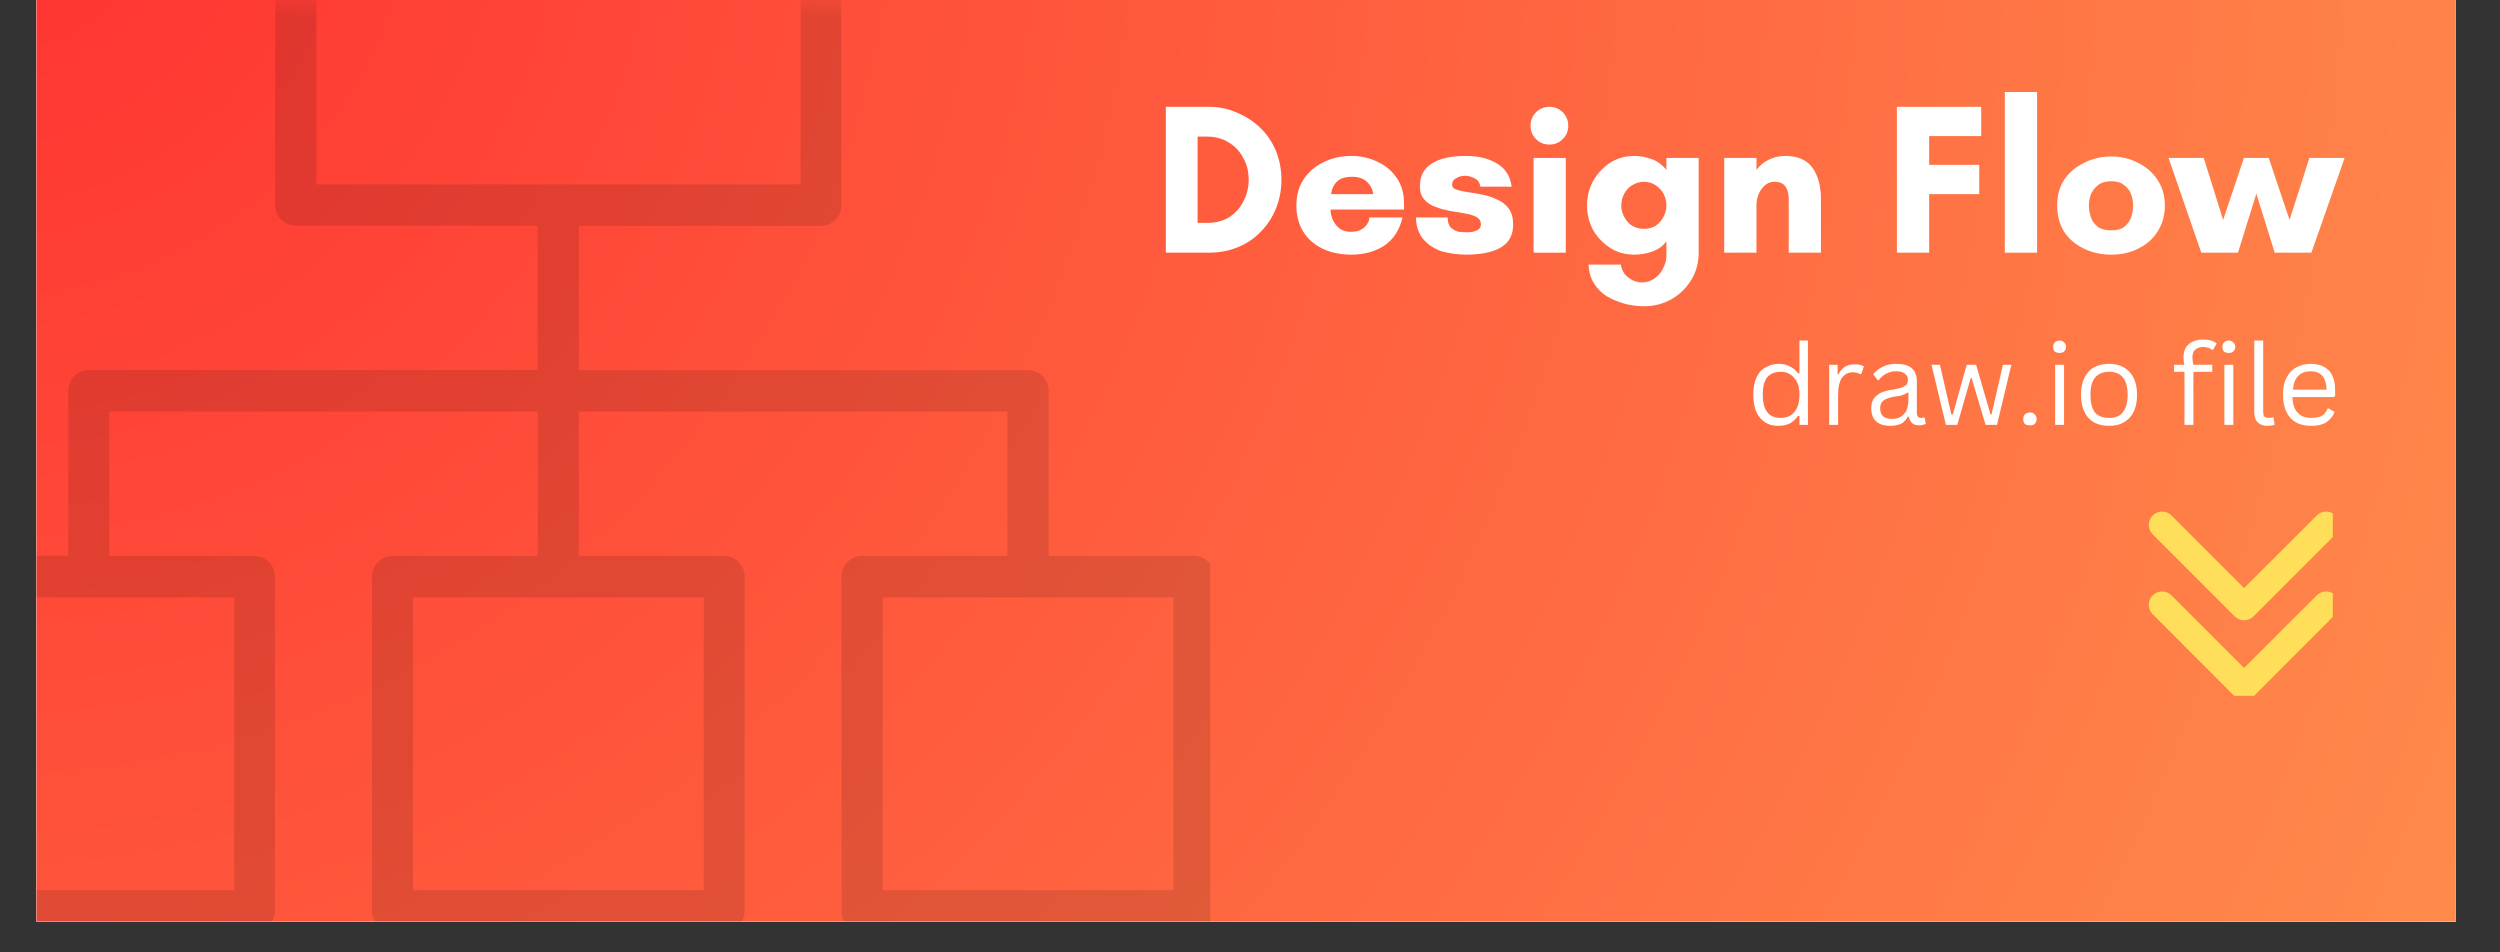
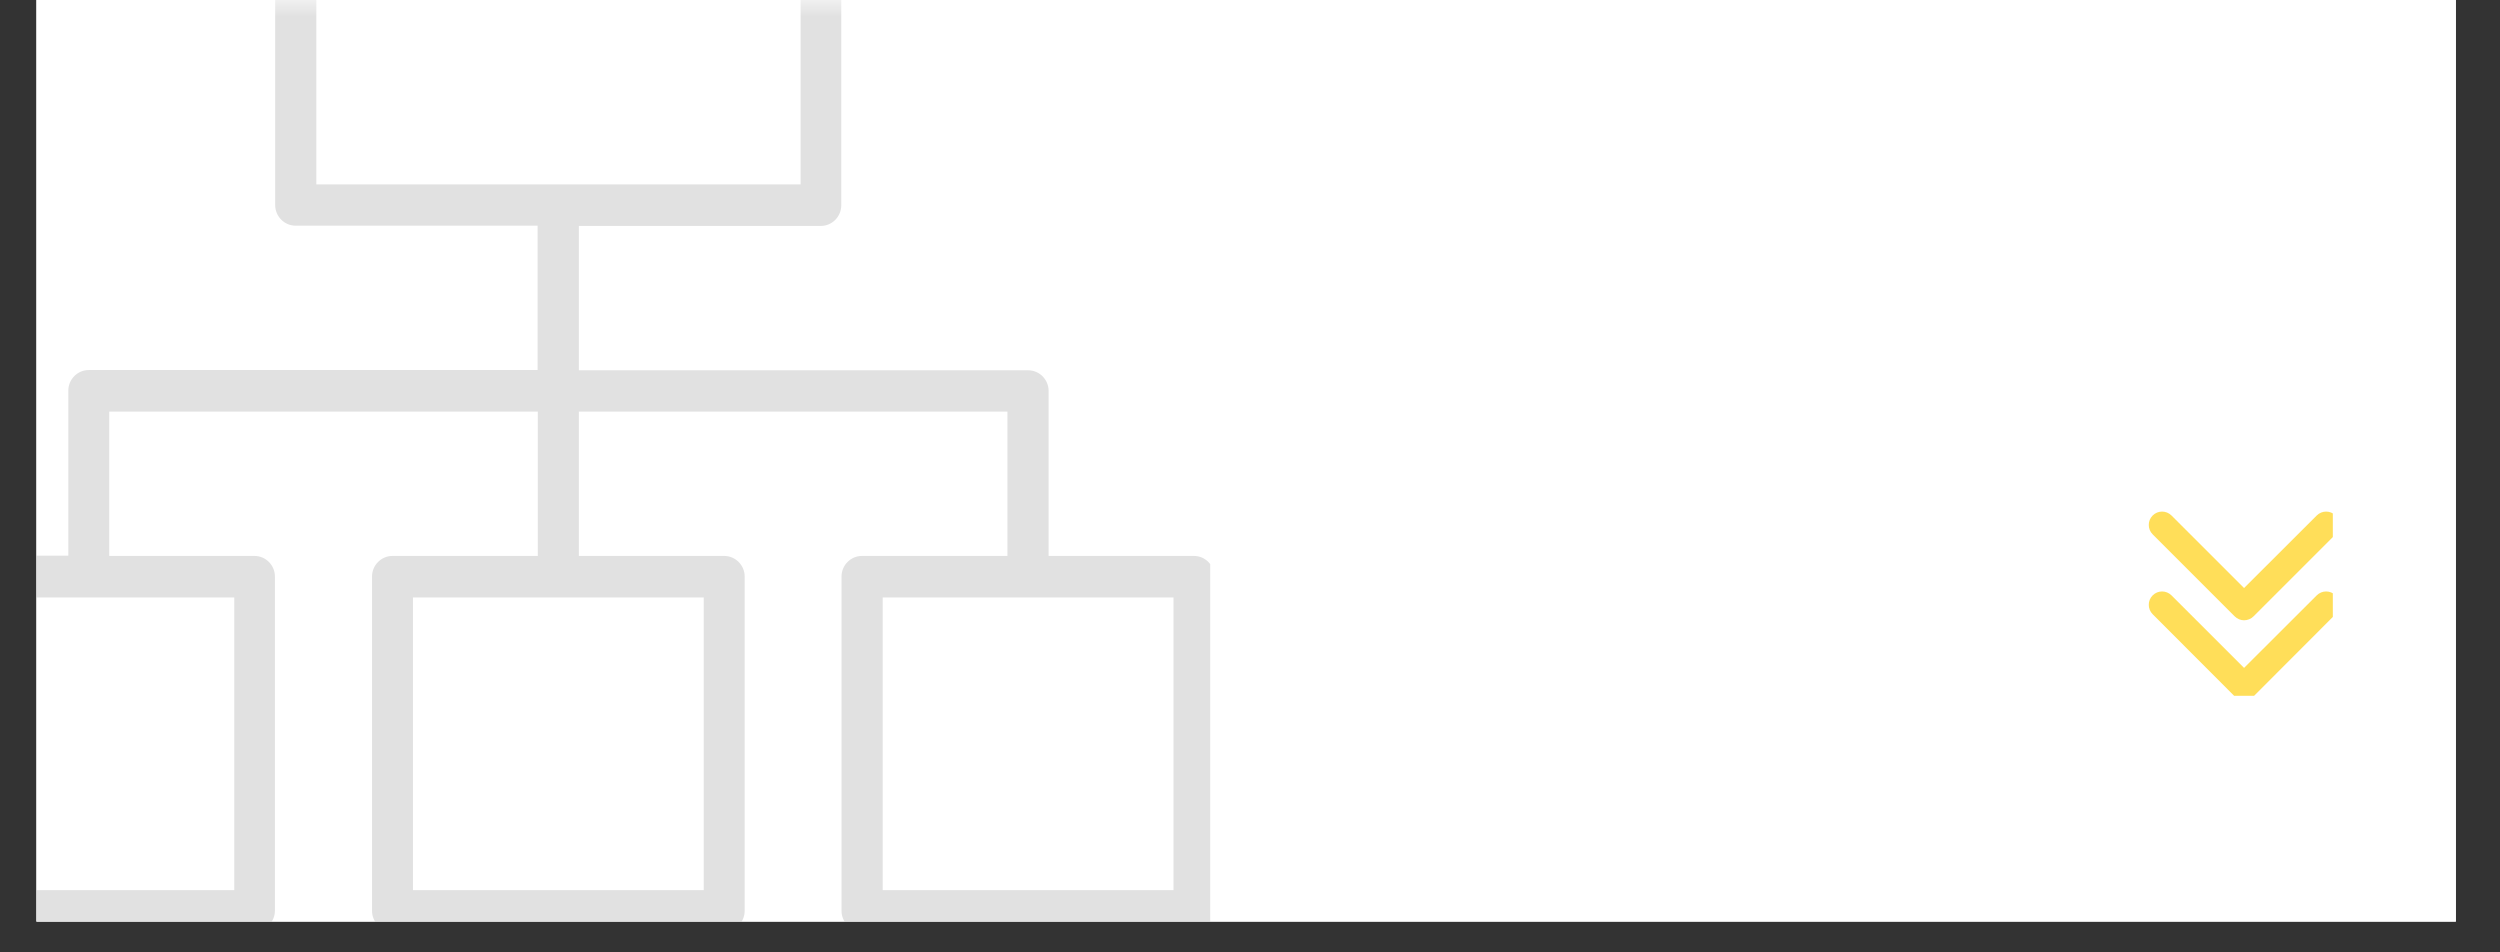
<svg xmlns="http://www.w3.org/2000/svg" width="105" zoomAndPan="magnify" viewBox="0 0 78.75 30" height="40" preserveAspectRatio="xMidYMid meet" version="1.0">
  <rect x="0" y="0" width="78.75" height="30" fill="#333333" stroke="none" />
  <defs>
    <filter x="0%" y="0%" width="100%" height="100%" id="02eff0b21e">
      <feColorMatrix values="0 0 0 0 1 0 0 0 0 1 0 0 0 0 1 0 0 0 1 0" color-interpolation-filters="sRGB" />
    </filter>
    <g />
    <clipPath id="5607a2d881">
      <path d="M 1.148 0 L 77.359 0 L 77.359 29.031 L 1.148 29.031 Z M 1.148 0 " clip-rule="nonzero" />
    </clipPath>
    <clipPath id="9d3e422aaa">
      <path d="M 1.148 0 L 77.359 0 L 77.359 29.031 L 1.148 29.031 Z M 1.148 0 " clip-rule="nonzero" />
    </clipPath>
    <clipPath id="3397efd687">
      <path d="M 3.938 -4.285 L 77.91 -4.285 C 79.109 -4.285 80.262 -3.809 81.113 -2.961 C 81.961 -2.109 82.441 -0.957 82.441 0.246 L 82.441 29.559 C 82.441 30.762 81.961 31.914 81.113 32.762 C 80.262 33.613 79.109 34.09 77.91 34.09 L 3.938 34.09 C 2.738 34.09 1.582 33.613 0.734 32.762 C -0.117 31.914 -0.594 30.762 -0.594 29.559 L -0.594 0.246 C -0.594 -0.957 -0.117 -2.109 0.734 -2.961 C 1.582 -3.809 2.738 -4.285 3.938 -4.285 Z M 3.938 -4.285 " clip-rule="nonzero" />
    </clipPath>
    <radialGradient gradientTransform="matrix(1, 0, 0, 1, -0.593, -4.286)" gradientUnits="userSpaceOnUse" r="91.472" cx="0" id="7cc3bb035e" cy="0" fx="0" fy="0">
      <stop stop-opacity="1" stop-color="rgb(100%, 19.345%, 19.241%)" offset="0" />
      <stop stop-opacity="1" stop-color="rgb(100%, 19.566%, 19.307%)" offset="0.008" />
      <stop stop-opacity="1" stop-color="rgb(100%, 19.714%, 19.35%)" offset="0.012" />
      <stop stop-opacity="1" stop-color="rgb(100%, 19.861%, 19.392%)" offset="0.016" />
      <stop stop-opacity="1" stop-color="rgb(100%, 20.009%, 19.435%)" offset="0.02" />
      <stop stop-opacity="1" stop-color="rgb(100%, 20.155%, 19.478%)" offset="0.023" />
      <stop stop-opacity="1" stop-color="rgb(100%, 20.303%, 19.522%)" offset="0.027" />
      <stop stop-opacity="1" stop-color="rgb(100%, 20.451%, 19.565%)" offset="0.031" />
      <stop stop-opacity="1" stop-color="rgb(100%, 20.598%, 19.608%)" offset="0.035" />
      <stop stop-opacity="1" stop-color="rgb(100%, 20.746%, 19.65%)" offset="0.039" />
      <stop stop-opacity="1" stop-color="rgb(100%, 20.892%, 19.693%)" offset="0.043" />
      <stop stop-opacity="1" stop-color="rgb(100%, 21.04%, 19.736%)" offset="0.047" />
      <stop stop-opacity="1" stop-color="rgb(100%, 21.187%, 19.778%)" offset="0.051" />
      <stop stop-opacity="1" stop-color="rgb(100%, 21.335%, 19.823%)" offset="0.055" />
      <stop stop-opacity="1" stop-color="rgb(100%, 21.481%, 19.865%)" offset="0.059" />
      <stop stop-opacity="1" stop-color="rgb(100%, 21.629%, 19.908%)" offset="0.062" />
      <stop stop-opacity="1" stop-color="rgb(100%, 21.776%, 19.951%)" offset="0.066" />
      <stop stop-opacity="1" stop-color="rgb(100%, 21.924%, 19.994%)" offset="0.07" />
      <stop stop-opacity="1" stop-color="rgb(100%, 22.07%, 20.036%)" offset="0.074" />
      <stop stop-opacity="1" stop-color="rgb(100%, 22.218%, 20.081%)" offset="0.078" />
      <stop stop-opacity="1" stop-color="rgb(100%, 22.365%, 20.123%)" offset="0.082" />
      <stop stop-opacity="1" stop-color="rgb(100%, 22.513%, 20.166%)" offset="0.086" />
      <stop stop-opacity="1" stop-color="rgb(100%, 22.659%, 20.209%)" offset="0.09" />
      <stop stop-opacity="1" stop-color="rgb(100%, 22.807%, 20.251%)" offset="0.094" />
      <stop stop-opacity="1" stop-color="rgb(100%, 22.954%, 20.294%)" offset="0.098" />
      <stop stop-opacity="1" stop-color="rgb(100%, 23.102%, 20.338%)" offset="0.102" />
      <stop stop-opacity="1" stop-color="rgb(100%, 23.248%, 20.381%)" offset="0.105" />
      <stop stop-opacity="1" stop-color="rgb(100%, 23.396%, 20.424%)" offset="0.109" />
      <stop stop-opacity="1" stop-color="rgb(100%, 23.543%, 20.467%)" offset="0.113" />
      <stop stop-opacity="1" stop-color="rgb(100%, 23.691%, 20.509%)" offset="0.117" />
      <stop stop-opacity="1" stop-color="rgb(100%, 23.837%, 20.552%)" offset="0.121" />
      <stop stop-opacity="1" stop-color="rgb(100%, 23.985%, 20.596%)" offset="0.125" />
      <stop stop-opacity="1" stop-color="rgb(100%, 24.132%, 20.639%)" offset="0.129" />
      <stop stop-opacity="1" stop-color="rgb(100%, 24.28%, 20.682%)" offset="0.133" />
      <stop stop-opacity="1" stop-color="rgb(100%, 24.426%, 20.724%)" offset="0.137" />
      <stop stop-opacity="1" stop-color="rgb(100%, 24.574%, 20.767%)" offset="0.141" />
      <stop stop-opacity="1" stop-color="rgb(100%, 24.721%, 20.81%)" offset="0.145" />
      <stop stop-opacity="1" stop-color="rgb(100%, 24.869%, 20.853%)" offset="0.148" />
      <stop stop-opacity="1" stop-color="rgb(100%, 25.015%, 20.897%)" offset="0.152" />
      <stop stop-opacity="1" stop-color="rgb(100%, 25.163%, 20.94%)" offset="0.156" />
      <stop stop-opacity="1" stop-color="rgb(100%, 25.31%, 20.982%)" offset="0.16" />
      <stop stop-opacity="1" stop-color="rgb(100%, 25.458%, 21.025%)" offset="0.164" />
      <stop stop-opacity="1" stop-color="rgb(100%, 25.604%, 21.068%)" offset="0.168" />
      <stop stop-opacity="1" stop-color="rgb(100%, 25.752%, 21.111%)" offset="0.172" />
      <stop stop-opacity="1" stop-color="rgb(100%, 25.899%, 21.155%)" offset="0.176" />
      <stop stop-opacity="1" stop-color="rgb(100%, 26.047%, 21.198%)" offset="0.18" />
      <stop stop-opacity="1" stop-color="rgb(100%, 26.193%, 21.24%)" offset="0.184" />
      <stop stop-opacity="1" stop-color="rgb(100%, 26.341%, 21.283%)" offset="0.188" />
      <stop stop-opacity="1" stop-color="rgb(100%, 26.489%, 21.326%)" offset="0.191" />
      <stop stop-opacity="1" stop-color="rgb(100%, 26.636%, 21.368%)" offset="0.195" />
      <stop stop-opacity="1" stop-color="rgb(100%, 26.784%, 21.413%)" offset="0.199" />
      <stop stop-opacity="1" stop-color="rgb(100%, 26.93%, 21.455%)" offset="0.203" />
      <stop stop-opacity="1" stop-color="rgb(100%, 27.078%, 21.498%)" offset="0.207" />
      <stop stop-opacity="1" stop-color="rgb(100%, 27.225%, 21.541%)" offset="0.211" />
      <stop stop-opacity="1" stop-color="rgb(100%, 27.373%, 21.584%)" offset="0.215" />
      <stop stop-opacity="1" stop-color="rgb(100%, 27.519%, 21.626%)" offset="0.219" />
      <stop stop-opacity="1" stop-color="rgb(100%, 27.667%, 21.671%)" offset="0.223" />
      <stop stop-opacity="1" stop-color="rgb(100%, 27.814%, 21.713%)" offset="0.227" />
      <stop stop-opacity="1" stop-color="rgb(100%, 27.962%, 21.756%)" offset="0.23" />
      <stop stop-opacity="1" stop-color="rgb(100%, 28.108%, 21.799%)" offset="0.234" />
      <stop stop-opacity="1" stop-color="rgb(100%, 28.256%, 21.841%)" offset="0.238" />
      <stop stop-opacity="1" stop-color="rgb(100%, 28.403%, 21.884%)" offset="0.242" />
      <stop stop-opacity="1" stop-color="rgb(100%, 28.551%, 21.927%)" offset="0.246" />
      <stop stop-opacity="1" stop-color="rgb(100%, 28.697%, 21.971%)" offset="0.25" />
      <stop stop-opacity="1" stop-color="rgb(100%, 28.918%, 22.035%)" offset="0.254" />
      <stop stop-opacity="1" stop-color="rgb(100%, 29.213%, 22.121%)" offset="0.262" />
      <stop stop-opacity="1" stop-color="rgb(100%, 29.507%, 22.206%)" offset="0.27" />
      <stop stop-opacity="1" stop-color="rgb(100%, 29.802%, 22.293%)" offset="0.277" />
      <stop stop-opacity="1" stop-color="rgb(100%, 30.096%, 22.379%)" offset="0.285" />
      <stop stop-opacity="1" stop-color="rgb(100%, 30.391%, 22.464%)" offset="0.293" />
      <stop stop-opacity="1" stop-color="rgb(100%, 30.685%, 22.551%)" offset="0.301" />
      <stop stop-opacity="1" stop-color="rgb(100%, 30.98%, 22.636%)" offset="0.309" />
      <stop stop-opacity="1" stop-color="rgb(100%, 31.274%, 22.722%)" offset="0.316" />
      <stop stop-opacity="1" stop-color="rgb(100%, 31.569%, 22.809%)" offset="0.324" />
      <stop stop-opacity="1" stop-color="rgb(100%, 31.863%, 22.894%)" offset="0.332" />
      <stop stop-opacity="1" stop-color="rgb(100%, 32.158%, 22.98%)" offset="0.34" />
      <stop stop-opacity="1" stop-color="rgb(100%, 32.452%, 23.067%)" offset="0.348" />
      <stop stop-opacity="1" stop-color="rgb(100%, 32.747%, 23.152%)" offset="0.355" />
      <stop stop-opacity="1" stop-color="rgb(100%, 33.041%, 23.238%)" offset="0.363" />
      <stop stop-opacity="1" stop-color="rgb(100%, 33.336%, 23.325%)" offset="0.371" />
      <stop stop-opacity="1" stop-color="rgb(100%, 33.63%, 23.41%)" offset="0.379" />
      <stop stop-opacity="1" stop-color="rgb(100%, 33.925%, 23.495%)" offset="0.387" />
      <stop stop-opacity="1" stop-color="rgb(100%, 34.219%, 23.582%)" offset="0.395" />
      <stop stop-opacity="1" stop-color="rgb(100%, 34.514%, 23.668%)" offset="0.402" />
      <stop stop-opacity="1" stop-color="rgb(100%, 34.808%, 23.753%)" offset="0.41" />
      <stop stop-opacity="1" stop-color="rgb(100%, 35.103%, 23.84%)" offset="0.418" />
      <stop stop-opacity="1" stop-color="rgb(100%, 35.397%, 23.926%)" offset="0.426" />
      <stop stop-opacity="1" stop-color="rgb(100%, 35.692%, 24.011%)" offset="0.434" />
      <stop stop-opacity="1" stop-color="rgb(100%, 35.986%, 24.097%)" offset="0.441" />
      <stop stop-opacity="1" stop-color="rgb(100%, 36.281%, 24.184%)" offset="0.449" />
      <stop stop-opacity="1" stop-color="rgb(100%, 36.575%, 24.269%)" offset="0.457" />
      <stop stop-opacity="1" stop-color="rgb(100%, 36.87%, 24.355%)" offset="0.465" />
      <stop stop-opacity="1" stop-color="rgb(100%, 37.164%, 24.442%)" offset="0.473" />
      <stop stop-opacity="1" stop-color="rgb(100%, 37.459%, 24.527%)" offset="0.48" />
      <stop stop-opacity="1" stop-color="rgb(100%, 37.753%, 24.612%)" offset="0.488" />
      <stop stop-opacity="1" stop-color="rgb(100%, 38.048%, 24.699%)" offset="0.496" />
      <stop stop-opacity="1" stop-color="rgb(100%, 38.269%, 24.763%)" offset="0.504" />
      <stop stop-opacity="1" stop-color="rgb(100%, 38.417%, 24.806%)" offset="0.508" />
      <stop stop-opacity="1" stop-color="rgb(100%, 38.564%, 24.849%)" offset="0.512" />
      <stop stop-opacity="1" stop-color="rgb(100%, 38.712%, 24.893%)" offset="0.516" />
      <stop stop-opacity="1" stop-color="rgb(100%, 38.86%, 24.936%)" offset="0.52" />
      <stop stop-opacity="1" stop-color="rgb(100%, 39.006%, 24.979%)" offset="0.523" />
      <stop stop-opacity="1" stop-color="rgb(100%, 39.154%, 25.021%)" offset="0.527" />
      <stop stop-opacity="1" stop-color="rgb(100%, 39.301%, 25.064%)" offset="0.531" />
      <stop stop-opacity="1" stop-color="rgb(100%, 39.449%, 25.107%)" offset="0.535" />
      <stop stop-opacity="1" stop-color="rgb(100%, 39.595%, 25.15%)" offset="0.539" />
      <stop stop-opacity="1" stop-color="rgb(100%, 39.743%, 25.194%)" offset="0.543" />
      <stop stop-opacity="1" stop-color="rgb(100%, 39.89%, 25.237%)" offset="0.547" />
      <stop stop-opacity="1" stop-color="rgb(100%, 40.038%, 25.279%)" offset="0.551" />
      <stop stop-opacity="1" stop-color="rgb(100%, 40.184%, 25.322%)" offset="0.555" />
      <stop stop-opacity="1" stop-color="rgb(100%, 40.332%, 25.365%)" offset="0.559" />
      <stop stop-opacity="1" stop-color="rgb(100%, 40.479%, 25.407%)" offset="0.562" />
      <stop stop-opacity="1" stop-color="rgb(100%, 40.627%, 25.452%)" offset="0.566" />
      <stop stop-opacity="1" stop-color="rgb(100%, 40.773%, 25.494%)" offset="0.57" />
      <stop stop-opacity="1" stop-color="rgb(100%, 40.921%, 25.537%)" offset="0.574" />
      <stop stop-opacity="1" stop-color="rgb(100%, 41.068%, 25.58%)" offset="0.578" />
      <stop stop-opacity="1" stop-color="rgb(100%, 41.216%, 25.623%)" offset="0.582" />
      <stop stop-opacity="1" stop-color="rgb(100%, 41.362%, 25.665%)" offset="0.586" />
      <stop stop-opacity="1" stop-color="rgb(100%, 41.51%, 25.71%)" offset="0.59" />
      <stop stop-opacity="1" stop-color="rgb(100%, 41.656%, 25.752%)" offset="0.594" />
      <stop stop-opacity="1" stop-color="rgb(100%, 41.805%, 25.795%)" offset="0.598" />
      <stop stop-opacity="1" stop-color="rgb(100%, 41.951%, 25.838%)" offset="0.602" />
      <stop stop-opacity="1" stop-color="rgb(100%, 42.099%, 25.88%)" offset="0.605" />
      <stop stop-opacity="1" stop-color="rgb(100%, 42.245%, 25.923%)" offset="0.609" />
      <stop stop-opacity="1" stop-color="rgb(100%, 42.393%, 25.967%)" offset="0.613" />
      <stop stop-opacity="1" stop-color="rgb(100%, 42.54%, 26.01%)" offset="0.617" />
      <stop stop-opacity="1" stop-color="rgb(100%, 42.688%, 26.053%)" offset="0.621" />
      <stop stop-opacity="1" stop-color="rgb(100%, 42.834%, 26.096%)" offset="0.625" />
      <stop stop-opacity="1" stop-color="rgb(100%, 43.056%, 26.16%)" offset="0.629" />
      <stop stop-opacity="1" stop-color="rgb(100%, 43.35%, 26.245%)" offset="0.637" />
      <stop stop-opacity="1" stop-color="rgb(100%, 43.645%, 26.332%)" offset="0.645" />
      <stop stop-opacity="1" stop-color="rgb(100%, 43.939%, 26.418%)" offset="0.652" />
      <stop stop-opacity="1" stop-color="rgb(100%, 44.234%, 26.503%)" offset="0.66" />
      <stop stop-opacity="1" stop-color="rgb(100%, 44.528%, 26.59%)" offset="0.668" />
      <stop stop-opacity="1" stop-color="rgb(100%, 44.823%, 26.675%)" offset="0.676" />
      <stop stop-opacity="1" stop-color="rgb(100%, 45.117%, 26.761%)" offset="0.684" />
      <stop stop-opacity="1" stop-color="rgb(100%, 45.412%, 26.848%)" offset="0.691" />
      <stop stop-opacity="1" stop-color="rgb(100%, 45.706%, 26.933%)" offset="0.699" />
      <stop stop-opacity="1" stop-color="rgb(100%, 46.001%, 27.019%)" offset="0.707" />
      <stop stop-opacity="1" stop-color="rgb(100%, 46.295%, 27.106%)" offset="0.715" />
      <stop stop-opacity="1" stop-color="rgb(100%, 46.59%, 27.191%)" offset="0.723" />
      <stop stop-opacity="1" stop-color="rgb(100%, 46.884%, 27.277%)" offset="0.73" />
      <stop stop-opacity="1" stop-color="rgb(100%, 47.179%, 27.364%)" offset="0.738" />
      <stop stop-opacity="1" stop-color="rgb(100%, 47.473%, 27.449%)" offset="0.746" />
      <stop stop-opacity="1" stop-color="rgb(100%, 47.694%, 27.513%)" offset="0.754" />
      <stop stop-opacity="1" stop-color="rgb(100%, 47.842%, 27.556%)" offset="0.758" />
      <stop stop-opacity="1" stop-color="rgb(100%, 47.989%, 27.6%)" offset="0.762" />
      <stop stop-opacity="1" stop-color="rgb(100%, 48.137%, 27.643%)" offset="0.766" />
      <stop stop-opacity="1" stop-color="rgb(100%, 48.283%, 27.686%)" offset="0.77" />
      <stop stop-opacity="1" stop-color="rgb(100%, 48.431%, 27.728%)" offset="0.773" />
      <stop stop-opacity="1" stop-color="rgb(100%, 48.578%, 27.771%)" offset="0.777" />
      <stop stop-opacity="1" stop-color="rgb(100%, 48.726%, 27.814%)" offset="0.781" />
      <stop stop-opacity="1" stop-color="rgb(100%, 48.872%, 27.858%)" offset="0.785" />
      <stop stop-opacity="1" stop-color="rgb(100%, 49.02%, 27.901%)" offset="0.789" />
      <stop stop-opacity="1" stop-color="rgb(100%, 49.167%, 27.943%)" offset="0.793" />
      <stop stop-opacity="1" stop-color="rgb(100%, 49.315%, 27.986%)" offset="0.797" />
      <stop stop-opacity="1" stop-color="rgb(100%, 49.461%, 28.029%)" offset="0.801" />
      <stop stop-opacity="1" stop-color="rgb(100%, 49.609%, 28.072%)" offset="0.805" />
      <stop stop-opacity="1" stop-color="rgb(100%, 49.756%, 28.116%)" offset="0.809" />
      <stop stop-opacity="1" stop-color="rgb(100%, 49.904%, 28.159%)" offset="0.812" />
      <stop stop-opacity="1" stop-color="rgb(100%, 50.124%, 28.223%)" offset="0.816" />
      <stop stop-opacity="1" stop-color="rgb(100%, 50.418%, 28.308%)" offset="0.824" />
      <stop stop-opacity="1" stop-color="rgb(100%, 50.713%, 28.394%)" offset="0.832" />
      <stop stop-opacity="1" stop-color="rgb(100%, 51.009%, 28.481%)" offset="0.84" />
      <stop stop-opacity="1" stop-color="rgb(100%, 51.303%, 28.566%)" offset="0.848" />
      <stop stop-opacity="1" stop-color="rgb(100%, 51.598%, 28.651%)" offset="0.855" />
      <stop stop-opacity="1" stop-color="rgb(100%, 51.892%, 28.738%)" offset="0.863" />
      <stop stop-opacity="1" stop-color="rgb(100%, 52.187%, 28.824%)" offset="0.871" />
      <stop stop-opacity="1" stop-color="rgb(100%, 52.408%, 28.888%)" offset="0.879" />
      <stop stop-opacity="1" stop-color="rgb(100%, 52.554%, 28.932%)" offset="0.883" />
      <stop stop-opacity="1" stop-color="rgb(100%, 52.702%, 28.975%)" offset="0.887" />
      <stop stop-opacity="1" stop-color="rgb(100%, 52.849%, 29.018%)" offset="0.891" />
      <stop stop-opacity="1" stop-color="rgb(100%, 52.997%, 29.06%)" offset="0.895" />
      <stop stop-opacity="1" stop-color="rgb(100%, 53.143%, 29.103%)" offset="0.898" />
      <stop stop-opacity="1" stop-color="rgb(100%, 53.291%, 29.146%)" offset="0.902" />
      <stop stop-opacity="1" stop-color="rgb(100%, 53.438%, 29.19%)" offset="0.906" />
      <stop stop-opacity="1" stop-color="rgb(100%, 53.659%, 29.254%)" offset="0.91" />
      <stop stop-opacity="1" stop-color="rgb(100%, 53.954%, 29.34%)" offset="0.918" />
      <stop stop-opacity="1" stop-color="rgb(100%, 54.248%, 29.425%)" offset="0.926" />
      <stop stop-opacity="1" stop-color="rgb(100%, 54.543%, 29.512%)" offset="0.934" />
      <stop stop-opacity="1" stop-color="rgb(100%, 54.764%, 29.576%)" offset="0.941" />
      <stop stop-opacity="1" stop-color="rgb(100%, 54.91%, 29.619%)" offset="0.945" />
      <stop stop-opacity="1" stop-color="rgb(100%, 55.058%, 29.662%)" offset="0.949" />
      <stop stop-opacity="1" stop-color="rgb(100%, 55.205%, 29.704%)" offset="0.953" />
      <stop stop-opacity="1" stop-color="rgb(100%, 55.426%, 29.77%)" offset="0.957" />
      <stop stop-opacity="1" stop-color="rgb(100%, 55.721%, 29.855%)" offset="0.965" />
      <stop stop-opacity="1" stop-color="rgb(100%, 55.942%, 29.919%)" offset="0.973" />
      <stop stop-opacity="1" stop-color="rgb(100%, 56.088%, 29.962%)" offset="0.977" />
      <stop stop-opacity="1" stop-color="rgb(100%, 56.31%, 30.028%)" offset="0.98" />
      <stop stop-opacity="1" stop-color="rgb(100%, 56.531%, 30.092%)" offset="0.988" />
      <stop stop-opacity="1" stop-color="rgb(100%, 56.75%, 30.156%)" offset="0.992" />
      <stop stop-opacity="1" stop-color="rgb(100%, 56.898%, 30.199%)" offset="1" />
    </radialGradient>
    <clipPath id="985a7350e1">
      <path d="M 1.148 0 L 39 0 L 39 29.031 L 1.148 29.031 Z M 1.148 0 " clip-rule="nonzero" />
    </clipPath>
    <mask id="695054e25b">
      <g filter="url(#02eff0b21e)">
        <rect x="-7.875" width="94.5" fill="#000000" y="-3" height="36" fill-opacity="0.12" />
      </g>
    </mask>
    <clipPath id="c27abaf55e">
      <path d="M 0.148 0 L 37.121 0 L 37.121 29.031 L 0.148 29.031 Z M 0.148 0 " clip-rule="nonzero" />
    </clipPath>
    <clipPath id="bd1729dfb4">
      <rect x="0" width="38" y="0" height="30" />
    </clipPath>
    <clipPath id="63747bf744">
      <path d="M 67.688 16.113 L 73.484 16.113 L 73.484 21.918 L 67.688 21.918 Z M 67.688 16.113 " clip-rule="nonzero" />
    </clipPath>
  </defs>
  <g clip-path="url(#5607a2d881)">
-     <path fill="#ffffff" d="M 1.148 0 L 77.359 0 L 77.359 29.031 L 1.148 29.031 Z M 1.148 0 " fill-opacity="1" fill-rule="nonzero" />
+     <path fill="#ffffff" d="M 1.148 0 L 77.359 0 L 77.359 29.031 L 1.148 29.031 Z " fill-opacity="1" fill-rule="nonzero" />
    <path fill="#ffffff" d="M 1.148 0 L 77.359 0 L 77.359 29.031 L 1.148 29.031 Z M 1.148 0 " fill-opacity="1" fill-rule="nonzero" />
  </g>
  <g clip-path="url(#9d3e422aaa)">
    <g clip-path="url(#3397efd687)">
-       <path fill="url(#7cc3bb035e)" d="M 1.148 0 L 1.148 29.031 L 77.359 29.031 L 77.359 0 Z M 1.148 0 " fill-rule="nonzero" />
-     </g>
+       </g>
  </g>
  <g clip-path="url(#985a7350e1)">
    <g mask="url(#695054e25b)">
      <g transform="matrix(1, 0, 0, 1, 1, 0)">
        <g clip-path="url(#bd1729dfb4)">
          <g clip-path="url(#c27abaf55e)">
            <path fill="#000000" d="M 36.609 17.512 L 32.031 17.512 L 32.031 12.312 C 32.031 11.957 31.742 11.664 31.387 11.664 L 17.234 11.664 L 17.234 7.117 L 24.855 7.117 C 25.211 7.117 25.5 6.824 25.5 6.465 L 25.5 -2.672 C 25.5 -3.031 25.211 -3.32 24.855 -3.32 L 8.312 -3.32 C 7.957 -3.32 7.668 -3.031 7.668 -2.672 L 7.668 6.457 C 7.668 6.816 7.957 7.109 8.312 7.109 L 15.934 7.109 L 15.934 11.656 L 1.797 11.656 C 1.441 11.656 1.152 11.949 1.152 12.305 L 1.152 17.504 L -3.434 17.504 C -3.789 17.504 -4.078 17.797 -4.078 18.152 L -4.078 28.684 C -4.078 29.039 -3.789 29.332 -3.434 29.332 L 7.016 29.332 C 7.371 29.332 7.66 29.039 7.66 28.684 L 7.66 18.16 C 7.66 17.805 7.371 17.512 7.016 17.512 L 2.441 17.512 L 2.441 12.965 L 15.941 12.965 L 15.941 17.512 L 11.363 17.512 C 11.008 17.512 10.719 17.805 10.719 18.16 L 10.719 28.691 C 10.719 29.047 11.008 29.34 11.363 29.34 L 21.812 29.34 C 22.168 29.34 22.457 29.047 22.457 28.691 L 22.457 18.16 C 22.457 17.805 22.168 17.512 21.812 17.512 L 17.234 17.512 L 17.234 12.965 L 30.734 12.965 L 30.734 17.512 L 26.152 17.512 C 25.797 17.512 25.508 17.805 25.508 18.16 L 25.508 28.691 C 25.508 29.047 25.797 29.34 26.152 29.34 L 36.602 29.34 C 36.957 29.34 37.246 29.047 37.246 28.691 L 37.246 18.16 C 37.254 17.805 36.965 17.512 36.609 17.512 Z M 8.965 -2.012 L 24.219 -2.012 L 24.219 5.809 L 8.965 5.809 Z M 6.371 28.039 L -2.781 28.039 L -2.781 18.82 L 6.379 18.82 L 6.379 28.039 Z M 21.168 28.039 L 12.008 28.039 L 12.008 18.82 L 21.168 18.82 Z M 35.957 28.039 L 26.805 28.039 L 26.805 18.82 L 35.965 18.82 L 35.965 28.039 Z M 35.957 28.039 " fill-opacity="1" fill-rule="nonzero" />
          </g>
        </g>
      </g>
    </g>
  </g>
  <g fill="#ffffff" fill-opacity="1">
    <g transform="translate(36.318, 7.959)">
      <g>
        <path d="M 1.406 -0.938 L 1.703 -0.938 C 1.961 -0.938 2.191 -0.992 2.391 -1.109 C 2.586 -1.234 2.738 -1.398 2.844 -1.609 C 2.957 -1.816 3.016 -2.047 3.016 -2.297 C 3.016 -2.555 2.957 -2.785 2.844 -2.984 C 2.738 -3.191 2.586 -3.352 2.391 -3.469 C 2.191 -3.594 1.961 -3.656 1.703 -3.656 L 1.406 -3.656 Z M 0.406 -4.594 L 1.766 -4.594 C 2.086 -4.594 2.383 -4.531 2.656 -4.406 C 2.938 -4.289 3.18 -4.129 3.391 -3.922 C 3.598 -3.723 3.758 -3.484 3.875 -3.203 C 3.988 -2.922 4.047 -2.617 4.047 -2.297 C 4.047 -1.973 3.988 -1.672 3.875 -1.391 C 3.758 -1.109 3.598 -0.863 3.391 -0.656 C 3.191 -0.445 2.953 -0.285 2.672 -0.172 C 2.391 -0.055 2.086 0 1.766 0 L 0.406 0 Z M 0.406 -4.594 " />
      </g>
    </g>
  </g>
  <g fill="#ffffff" fill-opacity="1">
    <g transform="translate(40.602, 7.959)">
      <g>
        <path d="M 1.328 -1.844 L 2.656 -1.844 C 2.656 -1.844 2.648 -1.867 2.641 -1.922 C 2.629 -1.984 2.598 -2.051 2.547 -2.125 C 2.504 -2.195 2.438 -2.258 2.344 -2.312 C 2.258 -2.363 2.141 -2.391 1.984 -2.391 C 1.828 -2.391 1.703 -2.363 1.609 -2.312 C 1.523 -2.258 1.461 -2.195 1.422 -2.125 C 1.379 -2.051 1.352 -1.984 1.344 -1.922 C 1.332 -1.867 1.328 -1.844 1.328 -1.844 Z M 3.625 -1.547 C 3.625 -1.516 3.625 -1.484 3.625 -1.453 C 3.625 -1.422 3.625 -1.391 3.625 -1.359 L 1.312 -1.359 C 1.312 -1.242 1.336 -1.129 1.391 -1.016 C 1.441 -0.91 1.516 -0.82 1.609 -0.75 C 1.703 -0.688 1.816 -0.656 1.953 -0.656 C 2.129 -0.656 2.27 -0.703 2.375 -0.797 C 2.477 -0.891 2.531 -0.992 2.531 -1.109 L 3.578 -1.109 C 3.484 -0.711 3.289 -0.414 3 -0.219 C 2.707 -0.031 2.363 0.062 1.969 0.062 C 1.625 0.062 1.32 0 1.062 -0.125 C 0.801 -0.25 0.598 -0.426 0.453 -0.656 C 0.305 -0.895 0.234 -1.172 0.234 -1.484 C 0.234 -1.797 0.305 -2.066 0.453 -2.297 C 0.609 -2.535 0.816 -2.719 1.078 -2.844 C 1.336 -2.977 1.633 -3.047 1.969 -3.047 C 2.27 -3.047 2.547 -2.984 2.797 -2.859 C 3.047 -2.742 3.242 -2.578 3.391 -2.359 C 3.547 -2.141 3.625 -1.867 3.625 -1.547 Z M 3.625 -1.547 " />
      </g>
    </g>
  </g>
  <g fill="#ffffff" fill-opacity="1">
    <g transform="translate(44.461, 7.959)">
      <g>
        <path d="M 3.156 -2.078 L 2.172 -2.078 C 2.148 -2.211 2.086 -2.301 1.984 -2.344 C 1.891 -2.395 1.789 -2.422 1.688 -2.422 C 1.582 -2.422 1.488 -2.395 1.406 -2.344 C 1.32 -2.301 1.281 -2.234 1.281 -2.141 C 1.281 -2.066 1.328 -2.016 1.422 -1.984 C 1.516 -1.953 1.633 -1.926 1.781 -1.906 C 1.926 -1.883 2.078 -1.859 2.234 -1.828 C 2.398 -1.797 2.555 -1.742 2.703 -1.672 C 2.848 -1.609 2.969 -1.516 3.062 -1.391 C 3.156 -1.266 3.203 -1.098 3.203 -0.891 C 3.203 -0.66 3.141 -0.473 3.016 -0.328 C 2.891 -0.191 2.719 -0.094 2.5 -0.031 C 2.281 0.031 2.023 0.062 1.734 0.062 C 1.441 0.062 1.176 0.023 0.938 -0.047 C 0.707 -0.129 0.52 -0.254 0.375 -0.422 C 0.227 -0.598 0.148 -0.828 0.141 -1.109 L 1.141 -1.109 C 1.141 -0.961 1.176 -0.852 1.25 -0.781 C 1.32 -0.719 1.406 -0.676 1.5 -0.656 C 1.602 -0.645 1.691 -0.641 1.766 -0.641 C 1.879 -0.641 1.977 -0.66 2.062 -0.703 C 2.145 -0.742 2.188 -0.805 2.188 -0.891 C 2.188 -0.992 2.141 -1.07 2.047 -1.125 C 1.953 -1.176 1.832 -1.211 1.688 -1.234 C 1.539 -1.266 1.383 -1.289 1.219 -1.312 C 1.062 -1.344 0.91 -1.383 0.766 -1.438 C 0.617 -1.488 0.5 -1.566 0.406 -1.672 C 0.312 -1.773 0.266 -1.914 0.266 -2.094 C 0.266 -2.406 0.383 -2.641 0.625 -2.797 C 0.863 -2.961 1.227 -3.047 1.719 -3.047 C 2.102 -3.047 2.426 -2.969 2.688 -2.812 C 2.957 -2.656 3.113 -2.41 3.156 -2.078 Z M 3.156 -2.078 " />
      </g>
    </g>
  </g>
  <g fill="#ffffff" fill-opacity="1">
    <g transform="translate(47.869, 7.959)">
      <g>
        <path d="M 0.344 -4 C 0.344 -4.164 0.398 -4.305 0.516 -4.422 C 0.629 -4.535 0.77 -4.594 0.938 -4.594 C 1.102 -4.594 1.242 -4.535 1.359 -4.422 C 1.473 -4.305 1.531 -4.164 1.531 -4 C 1.531 -3.832 1.473 -3.691 1.359 -3.578 C 1.242 -3.461 1.102 -3.406 0.938 -3.406 C 0.77 -3.406 0.629 -3.461 0.516 -3.578 C 0.398 -3.691 0.344 -3.832 0.344 -4 Z M 1.453 0 L 0.438 0 L 0.438 -2.984 L 1.453 -2.984 Z M 1.453 0 " />
      </g>
    </g>
  </g>
  <g fill="#ffffff" fill-opacity="1">
    <g transform="translate(49.758, 7.959)">
      <g>
        <path d="M 2.031 -0.75 C 2.164 -0.75 2.285 -0.781 2.391 -0.844 C 2.492 -0.914 2.578 -1.008 2.641 -1.125 C 2.703 -1.238 2.734 -1.359 2.734 -1.484 C 2.734 -1.617 2.703 -1.742 2.641 -1.859 C 2.578 -1.973 2.492 -2.062 2.391 -2.125 C 2.285 -2.195 2.164 -2.234 2.031 -2.234 C 1.895 -2.234 1.77 -2.195 1.656 -2.125 C 1.551 -2.062 1.469 -1.973 1.406 -1.859 C 1.344 -1.742 1.312 -1.617 1.312 -1.484 C 1.312 -1.359 1.344 -1.238 1.406 -1.125 C 1.469 -1.008 1.551 -0.914 1.656 -0.844 C 1.77 -0.781 1.895 -0.75 2.031 -0.75 Z M 2.734 -2.609 L 2.734 -2.984 L 3.75 -2.984 L 3.75 0 C 3.75 0.32 3.672 0.609 3.516 0.859 C 3.359 1.117 3.148 1.32 2.891 1.469 C 2.629 1.613 2.344 1.688 2.031 1.688 C 1.82 1.688 1.617 1.66 1.422 1.609 C 1.223 1.555 1.035 1.477 0.859 1.375 C 0.691 1.27 0.555 1.133 0.453 0.969 C 0.348 0.801 0.289 0.602 0.281 0.375 L 1.297 0.375 C 1.328 0.551 1.406 0.688 1.531 0.781 C 1.664 0.883 1.812 0.938 1.969 0.938 C 2.113 0.938 2.242 0.895 2.359 0.812 C 2.473 0.738 2.562 0.633 2.625 0.5 C 2.695 0.375 2.734 0.242 2.734 0.109 L 2.734 -0.359 C 2.629 -0.211 2.477 -0.102 2.281 -0.031 C 2.094 0.031 1.906 0.062 1.719 0.062 C 1.438 0.062 1.18 -0.008 0.953 -0.156 C 0.734 -0.301 0.555 -0.488 0.422 -0.719 C 0.297 -0.957 0.234 -1.211 0.234 -1.484 C 0.234 -1.766 0.297 -2.02 0.422 -2.25 C 0.555 -2.488 0.734 -2.68 0.953 -2.828 C 1.18 -2.973 1.438 -3.047 1.719 -3.047 C 1.906 -3.047 2.082 -3.016 2.25 -2.953 C 2.426 -2.898 2.586 -2.785 2.734 -2.609 Z M 2.734 -2.609 " />
      </g>
    </g>
  </g>
  <g fill="#ffffff" fill-opacity="1">
    <g transform="translate(53.907, 7.959)">
      <g>
        <path d="M 3.453 -1.688 L 3.453 0 L 2.438 0 L 2.438 -1.688 C 2.438 -1.863 2.398 -2 2.328 -2.094 C 2.254 -2.188 2.141 -2.234 1.984 -2.234 C 1.828 -2.234 1.691 -2.156 1.578 -2 C 1.473 -1.852 1.422 -1.68 1.422 -1.484 L 1.422 0 L 0.406 0 L 0.406 -2.984 L 1.422 -2.984 L 1.422 -2.609 C 1.523 -2.742 1.648 -2.848 1.797 -2.922 C 1.953 -3.004 2.129 -3.047 2.328 -3.047 C 2.723 -3.047 3.008 -2.922 3.188 -2.672 C 3.363 -2.422 3.453 -2.094 3.453 -1.688 Z M 3.453 -1.688 " />
      </g>
    </g>
  </g>
  <g fill="#ffffff" fill-opacity="1">
    <g transform="translate(57.659, 7.959)">
      <g />
    </g>
  </g>
  <g fill="#ffffff" fill-opacity="1">
    <g transform="translate(59.346, 7.959)">
      <g>
        <path d="M 3 -1.844 L 1.422 -1.844 L 1.422 0 L 0.406 0 L 0.406 -4.594 L 3.062 -4.594 L 3.062 -3.672 L 1.422 -3.672 L 1.422 -2.766 L 3 -2.766 Z M 3 -1.844 " />
      </g>
    </g>
  </g>
  <g fill="#ffffff" fill-opacity="1">
    <g transform="translate(62.746, 7.959)">
      <g>
        <path d="M 1.422 0 L 0.406 0 L 0.406 -5.062 L 1.422 -5.062 Z M 1.422 0 " />
      </g>
    </g>
  </g>
  <g fill="#ffffff" fill-opacity="1">
    <g transform="translate(64.568, 7.959)">
      <g>
        <path d="M 1.938 -0.703 C 2.113 -0.703 2.25 -0.738 2.344 -0.812 C 2.445 -0.895 2.52 -0.992 2.562 -1.109 C 2.602 -1.234 2.625 -1.359 2.625 -1.484 C 2.625 -1.609 2.602 -1.727 2.562 -1.844 C 2.52 -1.957 2.445 -2.051 2.344 -2.125 C 2.25 -2.207 2.113 -2.25 1.938 -2.25 C 1.758 -2.25 1.617 -2.207 1.516 -2.125 C 1.422 -2.051 1.348 -1.957 1.297 -1.844 C 1.254 -1.727 1.234 -1.609 1.234 -1.484 C 1.234 -1.359 1.254 -1.234 1.297 -1.109 C 1.336 -0.992 1.41 -0.895 1.516 -0.812 C 1.617 -0.738 1.758 -0.703 1.938 -0.703 Z M 1.938 -3.031 C 2.25 -3.031 2.531 -2.961 2.781 -2.828 C 3.039 -2.703 3.242 -2.523 3.391 -2.297 C 3.547 -2.066 3.625 -1.797 3.625 -1.484 C 3.625 -1.172 3.547 -0.895 3.391 -0.656 C 3.242 -0.426 3.039 -0.25 2.781 -0.125 C 2.531 0 2.25 0.062 1.938 0.062 C 1.625 0.062 1.336 0 1.078 -0.125 C 0.816 -0.25 0.609 -0.426 0.453 -0.656 C 0.305 -0.895 0.234 -1.172 0.234 -1.484 C 0.234 -1.797 0.305 -2.066 0.453 -2.297 C 0.609 -2.523 0.816 -2.703 1.078 -2.828 C 1.336 -2.961 1.625 -3.031 1.938 -3.031 Z M 1.938 -3.031 " />
      </g>
    </g>
  </g>
  <g fill="#ffffff" fill-opacity="1">
    <g transform="translate(68.434, 7.959)">
      <g>
        <path d="M 5.422 -2.984 L 4.375 0 L 3.219 0 L 2.641 -1.859 L 2.062 0 L 0.906 0 L -0.125 -2.984 L 0.984 -2.984 L 1.594 -1.031 L 2.25 -2.984 L 3.031 -2.984 L 3.688 -1.031 L 4.312 -2.984 Z M 5.422 -2.984 " />
      </g>
    </g>
  </g>
  <g fill="#ffffff" fill-opacity="1">
    <g transform="translate(55.027, 13.383)">
      <g>
        <path d="M 0.984 0.031 C 0.828 0.031 0.691 -0.004 0.578 -0.078 C 0.461 -0.148 0.367 -0.258 0.297 -0.406 C 0.234 -0.551 0.203 -0.734 0.203 -0.953 C 0.203 -1.16 0.234 -1.336 0.297 -1.484 C 0.367 -1.641 0.469 -1.75 0.594 -1.812 C 0.719 -1.883 0.859 -1.922 1.016 -1.922 C 1.141 -1.922 1.25 -1.895 1.344 -1.844 C 1.445 -1.801 1.535 -1.727 1.609 -1.625 L 1.656 -1.625 L 1.656 -2.656 L 1.922 -2.656 L 1.922 0 L 1.656 0 L 1.656 -0.281 L 1.609 -0.281 C 1.547 -0.188 1.461 -0.109 1.359 -0.047 C 1.254 0.004 1.129 0.031 0.984 0.031 Z M 1.062 -0.219 C 1.238 -0.219 1.379 -0.273 1.484 -0.391 C 1.598 -0.516 1.656 -0.703 1.656 -0.953 C 1.656 -1.191 1.598 -1.367 1.484 -1.484 C 1.379 -1.609 1.238 -1.672 1.062 -1.672 C 0.883 -1.672 0.742 -1.613 0.641 -1.5 C 0.547 -1.383 0.5 -1.203 0.5 -0.953 C 0.5 -0.461 0.688 -0.219 1.062 -0.219 Z M 1.062 -0.219 " />
      </g>
    </g>
    <g transform="translate(57.291, 13.383)">
      <g>
        <path d="M 0.328 0 L 0.328 -1.891 L 0.594 -1.891 L 0.594 -1.594 L 0.625 -1.594 C 0.719 -1.801 0.883 -1.906 1.125 -1.906 C 1.258 -1.906 1.359 -1.883 1.422 -1.844 L 1.344 -1.609 L 1.312 -1.594 C 1.238 -1.633 1.16 -1.656 1.078 -1.656 C 0.93 -1.656 0.816 -1.598 0.734 -1.484 C 0.648 -1.367 0.609 -1.18 0.609 -0.922 L 0.609 0 Z M 0.328 0 " />
      </g>
    </g>
    <g transform="translate(58.756, 13.383)">
      <g>
        <path d="M 0.781 0.031 C 0.594 0.031 0.445 -0.016 0.344 -0.109 C 0.238 -0.203 0.188 -0.344 0.188 -0.531 C 0.188 -0.633 0.207 -0.723 0.25 -0.797 C 0.301 -0.879 0.375 -0.945 0.469 -1 C 0.57 -1.051 0.703 -1.086 0.859 -1.109 C 0.992 -1.129 1.098 -1.156 1.172 -1.188 C 1.242 -1.219 1.289 -1.25 1.312 -1.281 C 1.332 -1.32 1.344 -1.367 1.344 -1.422 C 1.344 -1.504 1.312 -1.566 1.25 -1.609 C 1.195 -1.66 1.102 -1.688 0.969 -1.688 C 0.852 -1.688 0.75 -1.66 0.656 -1.609 C 0.57 -1.566 0.492 -1.5 0.422 -1.406 L 0.391 -1.406 L 0.25 -1.594 C 0.332 -1.695 0.43 -1.773 0.547 -1.828 C 0.672 -1.891 0.812 -1.922 0.969 -1.922 C 1.195 -1.922 1.363 -1.875 1.469 -1.781 C 1.57 -1.688 1.625 -1.551 1.625 -1.375 L 1.625 -0.375 C 1.625 -0.27 1.672 -0.219 1.766 -0.219 C 1.797 -0.219 1.82 -0.223 1.844 -0.234 L 1.875 -0.219 L 1.906 -0.031 C 1.883 -0.02 1.852 -0.008 1.812 0 C 1.781 0.008 1.75 0.016 1.719 0.016 C 1.613 0.016 1.535 -0.004 1.484 -0.047 C 1.43 -0.098 1.395 -0.164 1.375 -0.25 L 1.344 -0.266 C 1.289 -0.16 1.219 -0.082 1.125 -0.031 C 1.031 0.008 0.914 0.031 0.781 0.031 Z M 0.844 -0.188 C 0.945 -0.188 1.035 -0.207 1.109 -0.25 C 1.191 -0.301 1.254 -0.367 1.297 -0.453 C 1.336 -0.547 1.359 -0.648 1.359 -0.766 L 1.359 -1.016 L 1.328 -1.016 C 1.285 -0.984 1.234 -0.957 1.172 -0.938 C 1.109 -0.914 1.023 -0.898 0.922 -0.891 C 0.805 -0.867 0.719 -0.844 0.656 -0.812 C 0.594 -0.789 0.547 -0.754 0.516 -0.703 C 0.484 -0.648 0.469 -0.594 0.469 -0.531 C 0.469 -0.414 0.5 -0.328 0.562 -0.266 C 0.633 -0.211 0.727 -0.188 0.844 -0.188 Z M 0.844 -0.188 " />
      </g>
    </g>
    <g transform="translate(60.717, 13.383)">
      <g>
        <path d="M 0.938 0 L 0.578 0 L 0.125 -1.891 L 0.391 -1.891 L 0.75 -0.328 L 0.797 -0.328 L 1.234 -1.891 L 1.531 -1.891 L 1.984 -0.328 L 2.016 -0.328 L 2.375 -1.891 L 2.641 -1.891 L 2.188 0 L 1.828 0 L 1.391 -1.469 L 1.359 -1.469 Z M 0.938 0 " />
      </g>
    </g>
    <g transform="translate(63.482, 13.383)">
      <g>
        <path d="M 0.469 0.016 C 0.395 0.016 0.336 0 0.297 -0.031 C 0.266 -0.07 0.25 -0.125 0.25 -0.188 C 0.25 -0.238 0.266 -0.285 0.297 -0.328 C 0.336 -0.367 0.395 -0.391 0.469 -0.391 C 0.531 -0.391 0.578 -0.367 0.609 -0.328 C 0.648 -0.297 0.672 -0.25 0.672 -0.188 C 0.672 -0.125 0.648 -0.07 0.609 -0.031 C 0.578 0 0.531 0.016 0.469 0.016 Z M 0.469 0.016 " />
      </g>
    </g>
    <g transform="translate(64.409, 13.383)">
      <g>
        <path d="M 0.469 -2.266 C 0.406 -2.266 0.352 -2.281 0.312 -2.312 C 0.281 -2.352 0.266 -2.398 0.266 -2.453 C 0.266 -2.516 0.281 -2.562 0.312 -2.594 C 0.352 -2.633 0.406 -2.656 0.469 -2.656 C 0.531 -2.656 0.578 -2.633 0.609 -2.594 C 0.648 -2.562 0.672 -2.516 0.672 -2.453 C 0.672 -2.398 0.648 -2.352 0.609 -2.312 C 0.578 -2.281 0.531 -2.266 0.469 -2.266 Z M 0.328 0 L 0.328 -1.891 L 0.609 -1.891 L 0.609 0 Z M 0.328 0 " />
      </g>
    </g>
    <g transform="translate(65.349, 13.383)">
      <g>
        <path d="M 1.094 0.031 C 0.906 0.031 0.742 -0.004 0.609 -0.078 C 0.484 -0.148 0.383 -0.258 0.312 -0.406 C 0.238 -0.551 0.203 -0.734 0.203 -0.953 C 0.203 -1.16 0.238 -1.336 0.312 -1.484 C 0.383 -1.629 0.484 -1.738 0.609 -1.812 C 0.742 -1.883 0.906 -1.922 1.094 -1.922 C 1.27 -1.922 1.422 -1.883 1.547 -1.812 C 1.68 -1.738 1.785 -1.629 1.859 -1.484 C 1.93 -1.336 1.969 -1.16 1.969 -0.953 C 1.969 -0.734 1.93 -0.551 1.859 -0.406 C 1.785 -0.258 1.68 -0.148 1.547 -0.078 C 1.422 -0.004 1.27 0.031 1.094 0.031 Z M 1.094 -0.219 C 1.281 -0.219 1.422 -0.273 1.516 -0.391 C 1.617 -0.516 1.672 -0.703 1.672 -0.953 C 1.672 -1.203 1.617 -1.383 1.516 -1.5 C 1.422 -1.613 1.281 -1.672 1.094 -1.672 C 0.895 -1.672 0.742 -1.609 0.641 -1.484 C 0.547 -1.367 0.5 -1.191 0.5 -0.953 C 0.5 -0.703 0.547 -0.516 0.641 -0.391 C 0.742 -0.273 0.895 -0.219 1.094 -0.219 Z M 1.094 -0.219 " />
      </g>
    </g>
    <g transform="translate(67.526, 13.383)">
      <g />
    </g>
    <g transform="translate(68.389, 13.383)">
      <g>
        <path d="M 0.422 0 L 0.422 -1.672 L 0.094 -1.672 L 0.094 -1.891 L 0.422 -1.891 C 0.398 -1.973 0.391 -2.051 0.391 -2.125 C 0.391 -2.25 0.414 -2.352 0.469 -2.438 C 0.52 -2.52 0.594 -2.582 0.688 -2.625 C 0.781 -2.664 0.883 -2.688 1 -2.688 C 1.195 -2.688 1.344 -2.645 1.438 -2.562 L 1.328 -2.375 L 1.297 -2.359 C 1.223 -2.422 1.125 -2.453 1 -2.453 C 0.895 -2.453 0.812 -2.422 0.75 -2.359 C 0.695 -2.305 0.672 -2.227 0.672 -2.125 C 0.672 -2.062 0.68 -1.984 0.703 -1.891 L 1.297 -1.891 L 1.297 -1.672 L 0.703 -1.672 L 0.703 0 Z M 0.422 0 " />
      </g>
    </g>
    <g transform="translate(69.74, 13.383)">
      <g>
        <path d="M 0.469 -2.266 C 0.406 -2.266 0.352 -2.281 0.312 -2.312 C 0.281 -2.352 0.266 -2.398 0.266 -2.453 C 0.266 -2.516 0.281 -2.562 0.312 -2.594 C 0.352 -2.633 0.406 -2.656 0.469 -2.656 C 0.531 -2.656 0.578 -2.633 0.609 -2.594 C 0.648 -2.562 0.672 -2.516 0.672 -2.453 C 0.672 -2.398 0.648 -2.352 0.609 -2.312 C 0.578 -2.281 0.531 -2.266 0.469 -2.266 Z M 0.328 0 L 0.328 -1.891 L 0.609 -1.891 L 0.609 0 Z M 0.328 0 " />
      </g>
    </g>
    <g transform="translate(70.681, 13.383)">
      <g>
        <path d="M 0.75 0.031 C 0.613 0.031 0.508 -0.004 0.438 -0.078 C 0.363 -0.148 0.328 -0.266 0.328 -0.422 L 0.328 -2.656 L 0.609 -2.656 L 0.609 -0.438 C 0.609 -0.352 0.617 -0.297 0.641 -0.266 C 0.672 -0.234 0.723 -0.219 0.797 -0.219 C 0.828 -0.219 0.863 -0.223 0.906 -0.234 L 0.938 -0.234 L 0.969 0 C 0.945 0.008 0.914 0.016 0.875 0.016 C 0.832 0.023 0.789 0.031 0.75 0.031 Z M 0.75 0.031 " />
      </g>
    </g>
    <g transform="translate(71.712, 13.383)">
      <g>
        <path d="M 1.797 -0.875 L 0.5 -0.875 C 0.508 -0.645 0.566 -0.477 0.672 -0.375 C 0.773 -0.27 0.914 -0.219 1.094 -0.219 C 1.227 -0.219 1.336 -0.238 1.422 -0.281 C 1.504 -0.332 1.566 -0.41 1.609 -0.516 L 1.641 -0.516 L 1.828 -0.406 C 1.773 -0.27 1.688 -0.16 1.562 -0.078 C 1.445 -0.004 1.289 0.031 1.094 0.031 C 0.906 0.031 0.742 -0.004 0.609 -0.078 C 0.484 -0.148 0.383 -0.258 0.312 -0.406 C 0.238 -0.551 0.203 -0.734 0.203 -0.953 C 0.203 -1.16 0.238 -1.336 0.312 -1.484 C 0.395 -1.641 0.5 -1.75 0.625 -1.812 C 0.758 -1.883 0.91 -1.922 1.078 -1.922 C 1.316 -1.922 1.504 -1.852 1.641 -1.719 C 1.773 -1.582 1.844 -1.379 1.844 -1.109 C 1.844 -1.004 1.844 -0.938 1.844 -0.906 Z M 1.578 -1.109 C 1.566 -1.316 1.52 -1.461 1.438 -1.547 C 1.352 -1.641 1.234 -1.688 1.078 -1.688 C 0.91 -1.688 0.781 -1.641 0.688 -1.547 C 0.594 -1.461 0.535 -1.316 0.516 -1.109 Z M 1.578 -1.109 " />
      </g>
    </g>
  </g>
  <g clip-path="url(#63747bf744)">
    <path fill="#ffde59" d="M 73.57 18.754 C 73.734 18.918 73.734 19.184 73.57 19.348 L 70.988 21.934 C 70.906 22.016 70.797 22.055 70.688 22.055 C 70.582 22.055 70.473 22.016 70.391 21.934 L 67.809 19.348 C 67.645 19.184 67.645 18.918 67.809 18.754 C 67.973 18.59 68.238 18.59 68.402 18.754 L 70.688 21.039 L 72.977 18.754 C 73.141 18.59 73.406 18.59 73.57 18.754 Z M 70.391 19.414 C 70.473 19.496 70.582 19.539 70.688 19.539 C 70.797 19.539 70.906 19.496 70.988 19.414 L 73.57 16.832 C 73.734 16.668 73.734 16.402 73.57 16.238 C 73.406 16.074 73.141 16.074 72.977 16.238 L 70.688 18.523 L 68.402 16.238 C 68.238 16.074 67.973 16.074 67.809 16.238 C 67.645 16.402 67.645 16.668 67.809 16.832 Z M 70.391 19.414 " fill-opacity="1" fill-rule="nonzero" />
  </g>
</svg>